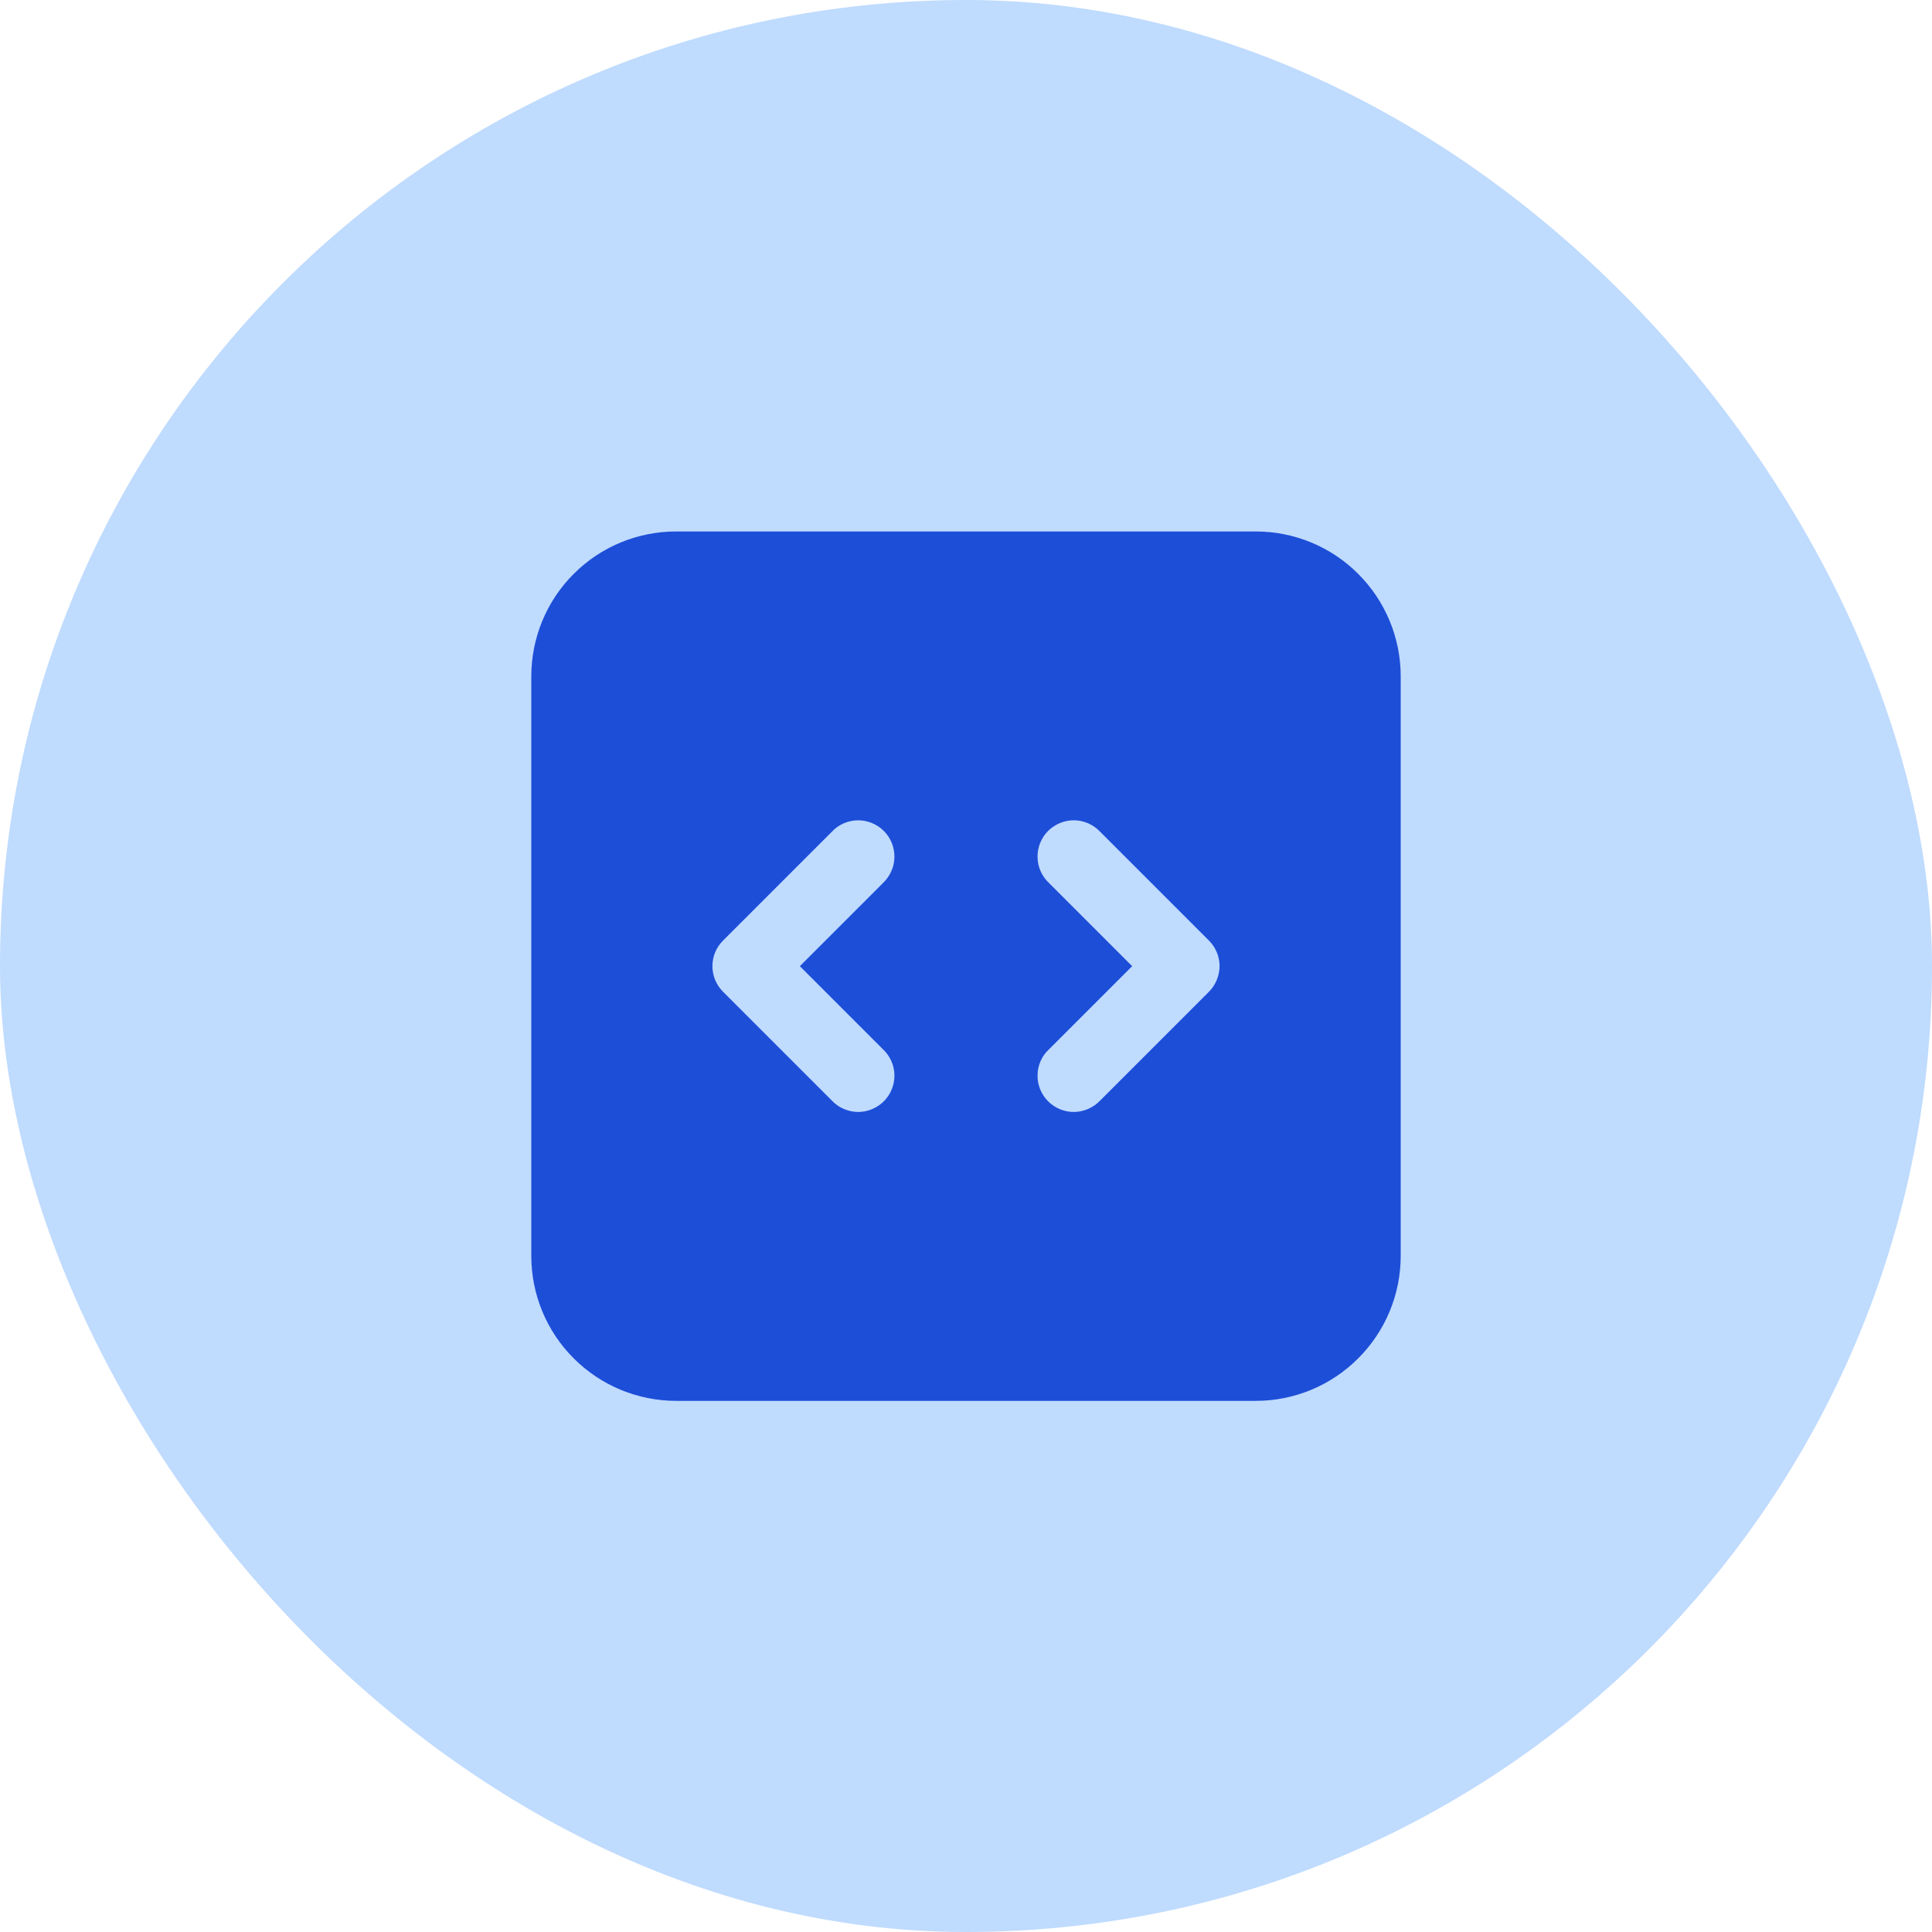
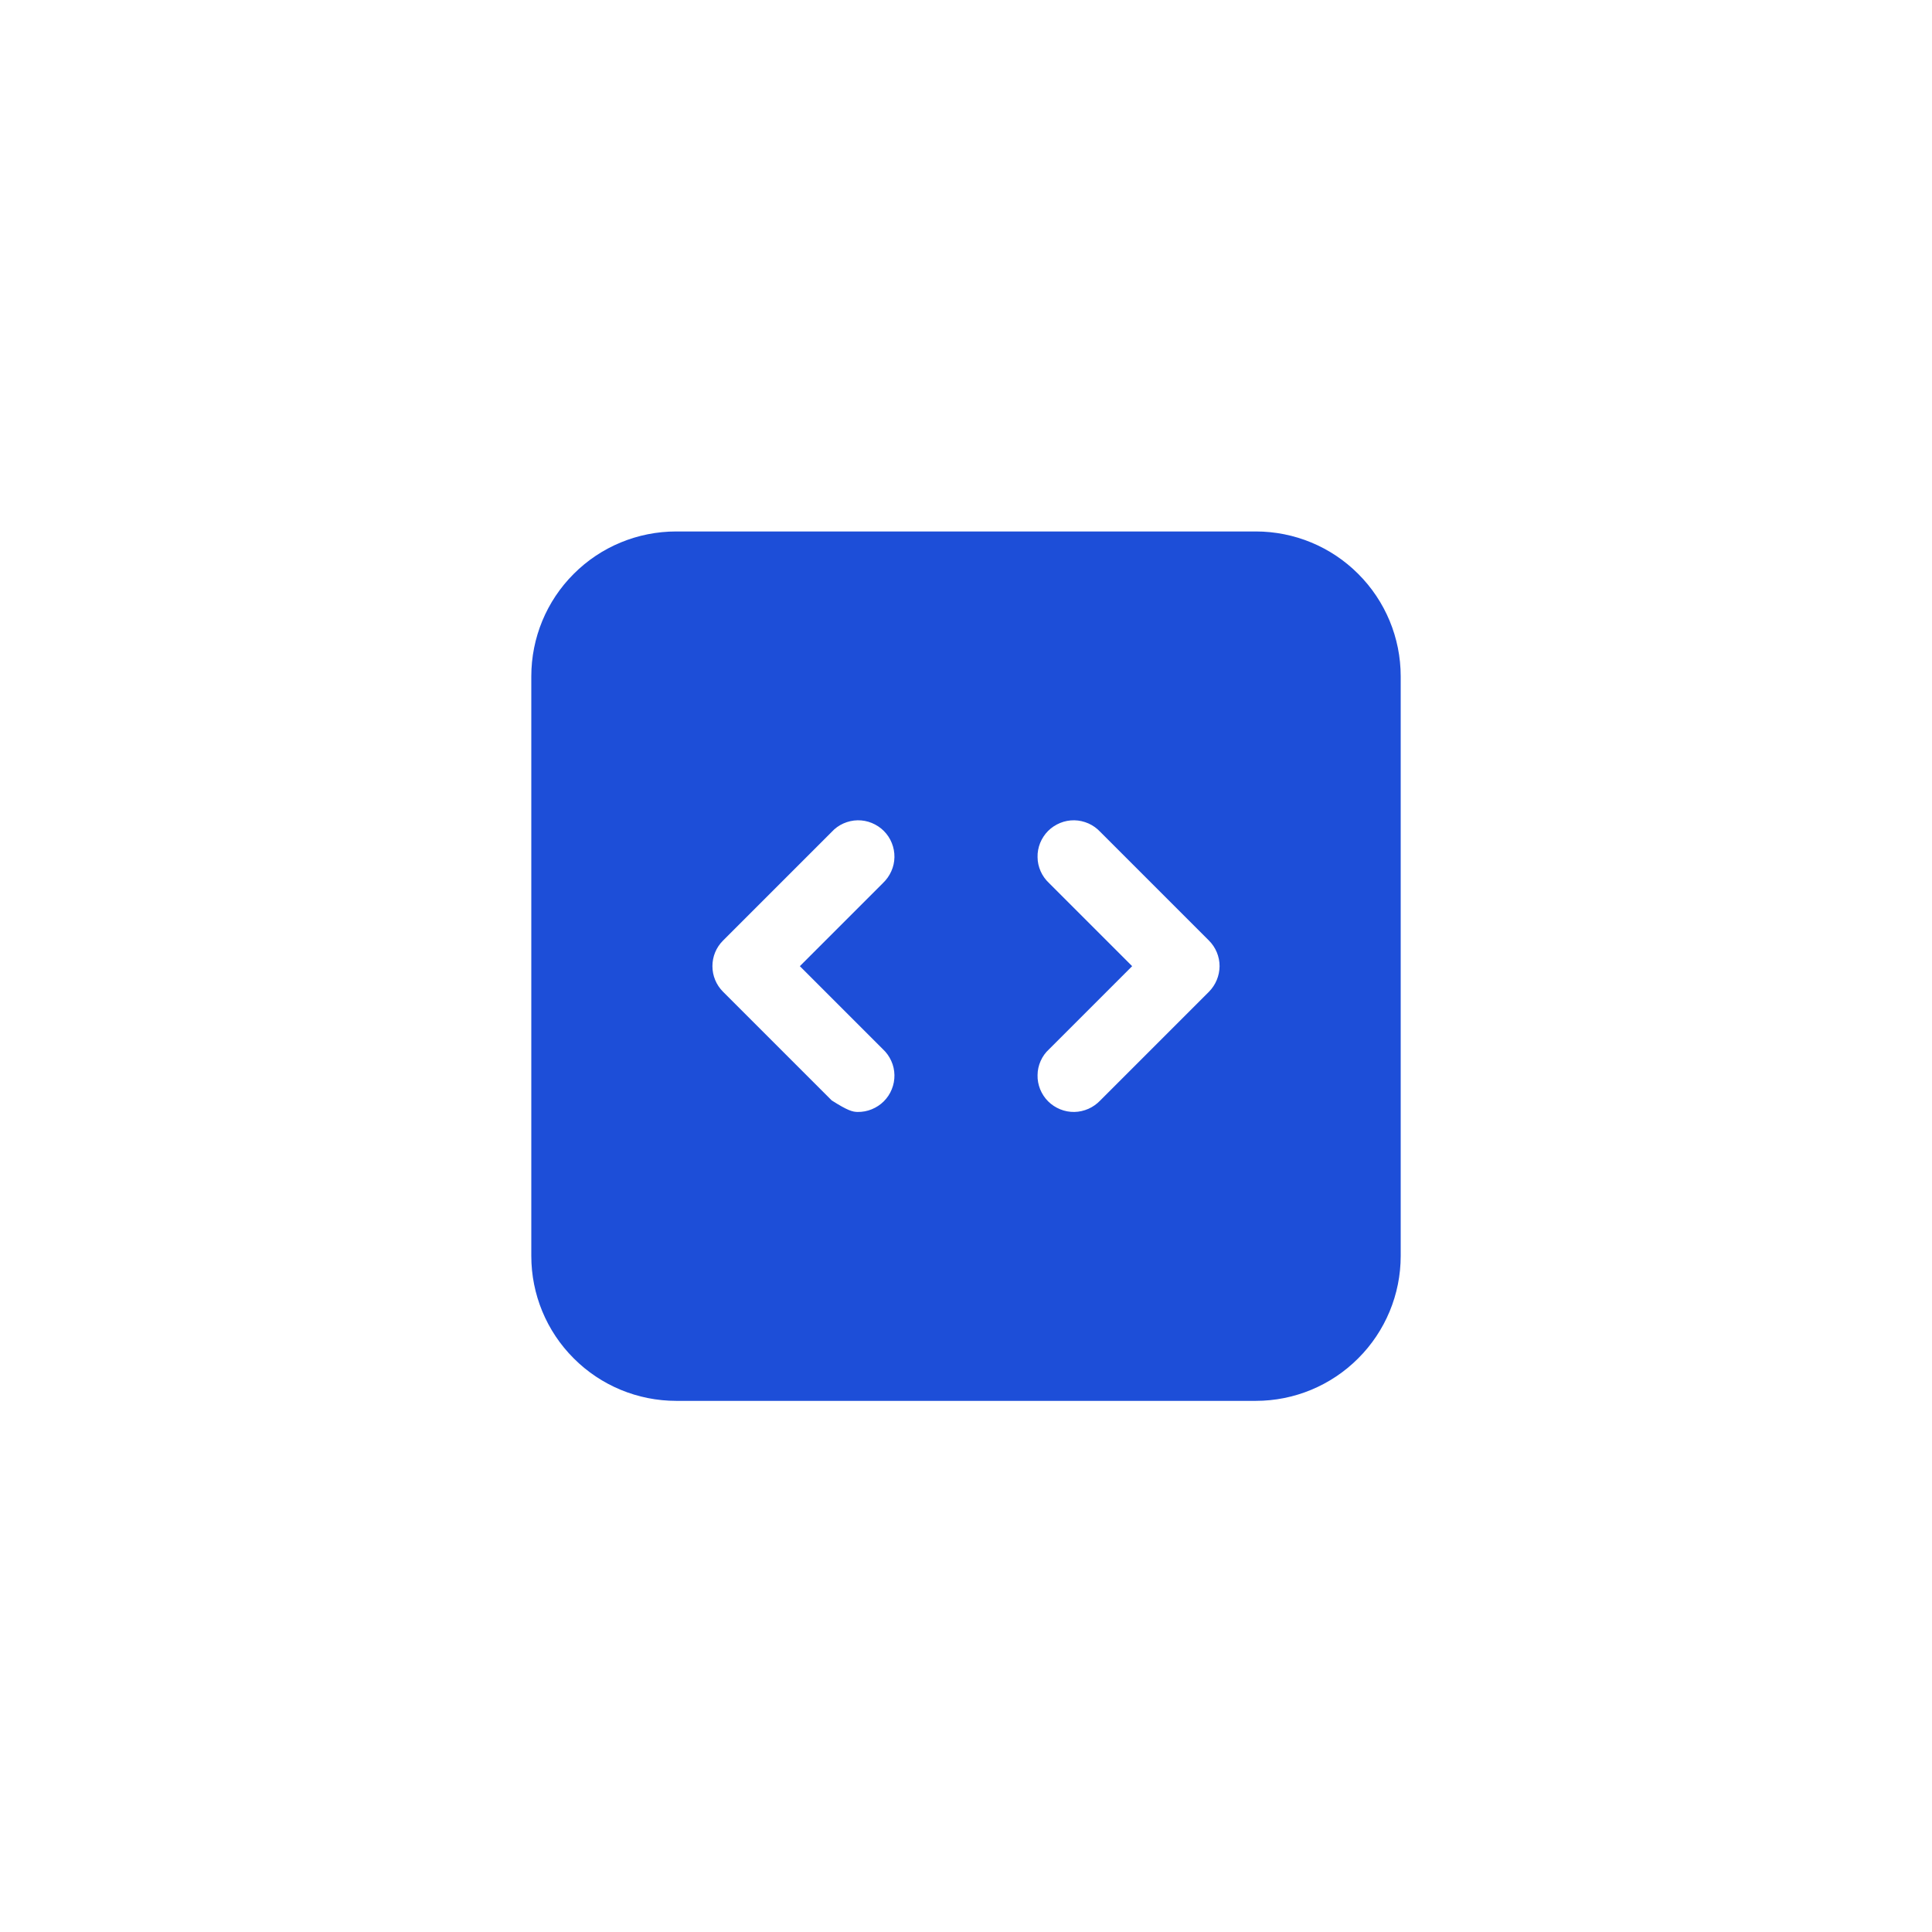
<svg xmlns="http://www.w3.org/2000/svg" width="24" height="24" viewBox="0 0 24 24" fill="none">
-   <rect width="24" height="24" rx="12" fill="#BFDBFE" />
-   <path fill-rule="evenodd" clip-rule="evenodd" d="M6.6 8.402C6.6 7.924 6.789 7.466 7.127 7.129C7.464 6.791 7.922 6.602 8.4 6.602H15.6C16.077 6.602 16.535 6.791 16.872 7.129C17.21 7.466 17.4 7.924 17.4 8.402V15.602C17.4 16.079 17.21 16.537 16.872 16.874C16.535 17.212 16.077 17.402 15.6 17.402H8.4C7.922 17.402 7.464 17.212 7.127 16.874C6.789 16.537 6.6 16.079 6.6 15.602V8.402ZM15.15 12.002C15.149 12.121 15.102 12.235 15.018 12.32L13.668 13.67C13.626 13.714 13.577 13.749 13.521 13.774C13.466 13.798 13.407 13.812 13.346 13.813C13.286 13.814 13.226 13.803 13.17 13.78C13.114 13.757 13.063 13.724 13.02 13.681C12.977 13.638 12.944 13.587 12.921 13.531C12.899 13.475 12.887 13.415 12.889 13.355C12.889 13.294 12.903 13.235 12.927 13.18C12.952 13.124 12.987 13.075 13.032 13.034L14.064 12.002L13.032 10.97C12.987 10.928 12.952 10.879 12.927 10.823C12.903 10.768 12.889 10.709 12.889 10.648C12.887 10.588 12.899 10.528 12.921 10.472C12.944 10.416 12.977 10.365 13.02 10.322C13.063 10.279 13.114 10.246 13.17 10.223C13.226 10.2 13.286 10.189 13.346 10.19C13.407 10.191 13.466 10.205 13.521 10.229C13.577 10.254 13.626 10.289 13.668 10.334L15.018 11.684C15.102 11.768 15.15 11.882 15.15 12.002ZM8.982 11.684C8.897 11.768 8.85 11.882 8.85 12.002C8.85 12.121 8.897 12.235 8.982 12.32L10.332 13.67C10.373 13.714 10.422 13.749 10.478 13.774C10.533 13.798 10.592 13.812 10.653 13.813C10.713 13.814 10.773 13.803 10.829 13.78C10.885 13.757 10.936 13.724 10.979 13.681C11.022 13.638 11.056 13.587 11.078 13.531C11.101 13.475 11.112 13.415 11.111 13.355C11.11 13.294 11.097 13.235 11.072 13.18C11.047 13.124 11.012 13.075 10.968 13.034L9.936 12.002L10.968 10.97C11.012 10.928 11.047 10.879 11.072 10.823C11.097 10.768 11.11 10.709 11.111 10.648C11.112 10.588 11.101 10.528 11.078 10.472C11.056 10.416 11.022 10.365 10.979 10.322C10.936 10.279 10.885 10.246 10.829 10.223C10.773 10.2 10.713 10.189 10.653 10.19C10.592 10.191 10.533 10.205 10.478 10.229C10.422 10.254 10.373 10.289 10.332 10.334L8.982 11.684Z" fill="#1D4ED8" />
+   <path fill-rule="evenodd" clip-rule="evenodd" d="M6.6 8.402C6.6 7.924 6.789 7.466 7.127 7.129C7.464 6.791 7.922 6.602 8.4 6.602H15.6C16.077 6.602 16.535 6.791 16.872 7.129C17.21 7.466 17.4 7.924 17.4 8.402V15.602C17.4 16.079 17.21 16.537 16.872 16.874C16.535 17.212 16.077 17.402 15.6 17.402H8.4C7.922 17.402 7.464 17.212 7.127 16.874C6.789 16.537 6.6 16.079 6.6 15.602V8.402ZM15.15 12.002C15.149 12.121 15.102 12.235 15.018 12.32L13.668 13.67C13.626 13.714 13.577 13.749 13.521 13.774C13.466 13.798 13.407 13.812 13.346 13.813C13.286 13.814 13.226 13.803 13.17 13.78C13.114 13.757 13.063 13.724 13.02 13.681C12.977 13.638 12.944 13.587 12.921 13.531C12.899 13.475 12.887 13.415 12.889 13.355C12.889 13.294 12.903 13.235 12.927 13.18C12.952 13.124 12.987 13.075 13.032 13.034L14.064 12.002L13.032 10.97C12.987 10.928 12.952 10.879 12.927 10.823C12.903 10.768 12.889 10.709 12.889 10.648C12.887 10.588 12.899 10.528 12.921 10.472C12.944 10.416 12.977 10.365 13.02 10.322C13.063 10.279 13.114 10.246 13.17 10.223C13.226 10.2 13.286 10.189 13.346 10.19C13.407 10.191 13.466 10.205 13.521 10.229C13.577 10.254 13.626 10.289 13.668 10.334L15.018 11.684C15.102 11.768 15.15 11.882 15.15 12.002ZM8.982 11.684C8.897 11.768 8.85 11.882 8.85 12.002C8.85 12.121 8.897 12.235 8.982 12.32L10.332 13.67C10.533 13.798 10.592 13.812 10.653 13.813C10.713 13.814 10.773 13.803 10.829 13.78C10.885 13.757 10.936 13.724 10.979 13.681C11.022 13.638 11.056 13.587 11.078 13.531C11.101 13.475 11.112 13.415 11.111 13.355C11.11 13.294 11.097 13.235 11.072 13.18C11.047 13.124 11.012 13.075 10.968 13.034L9.936 12.002L10.968 10.97C11.012 10.928 11.047 10.879 11.072 10.823C11.097 10.768 11.11 10.709 11.111 10.648C11.112 10.588 11.101 10.528 11.078 10.472C11.056 10.416 11.022 10.365 10.979 10.322C10.936 10.279 10.885 10.246 10.829 10.223C10.773 10.2 10.713 10.189 10.653 10.19C10.592 10.191 10.533 10.205 10.478 10.229C10.422 10.254 10.373 10.289 10.332 10.334L8.982 11.684Z" fill="#1D4ED8" />
</svg>